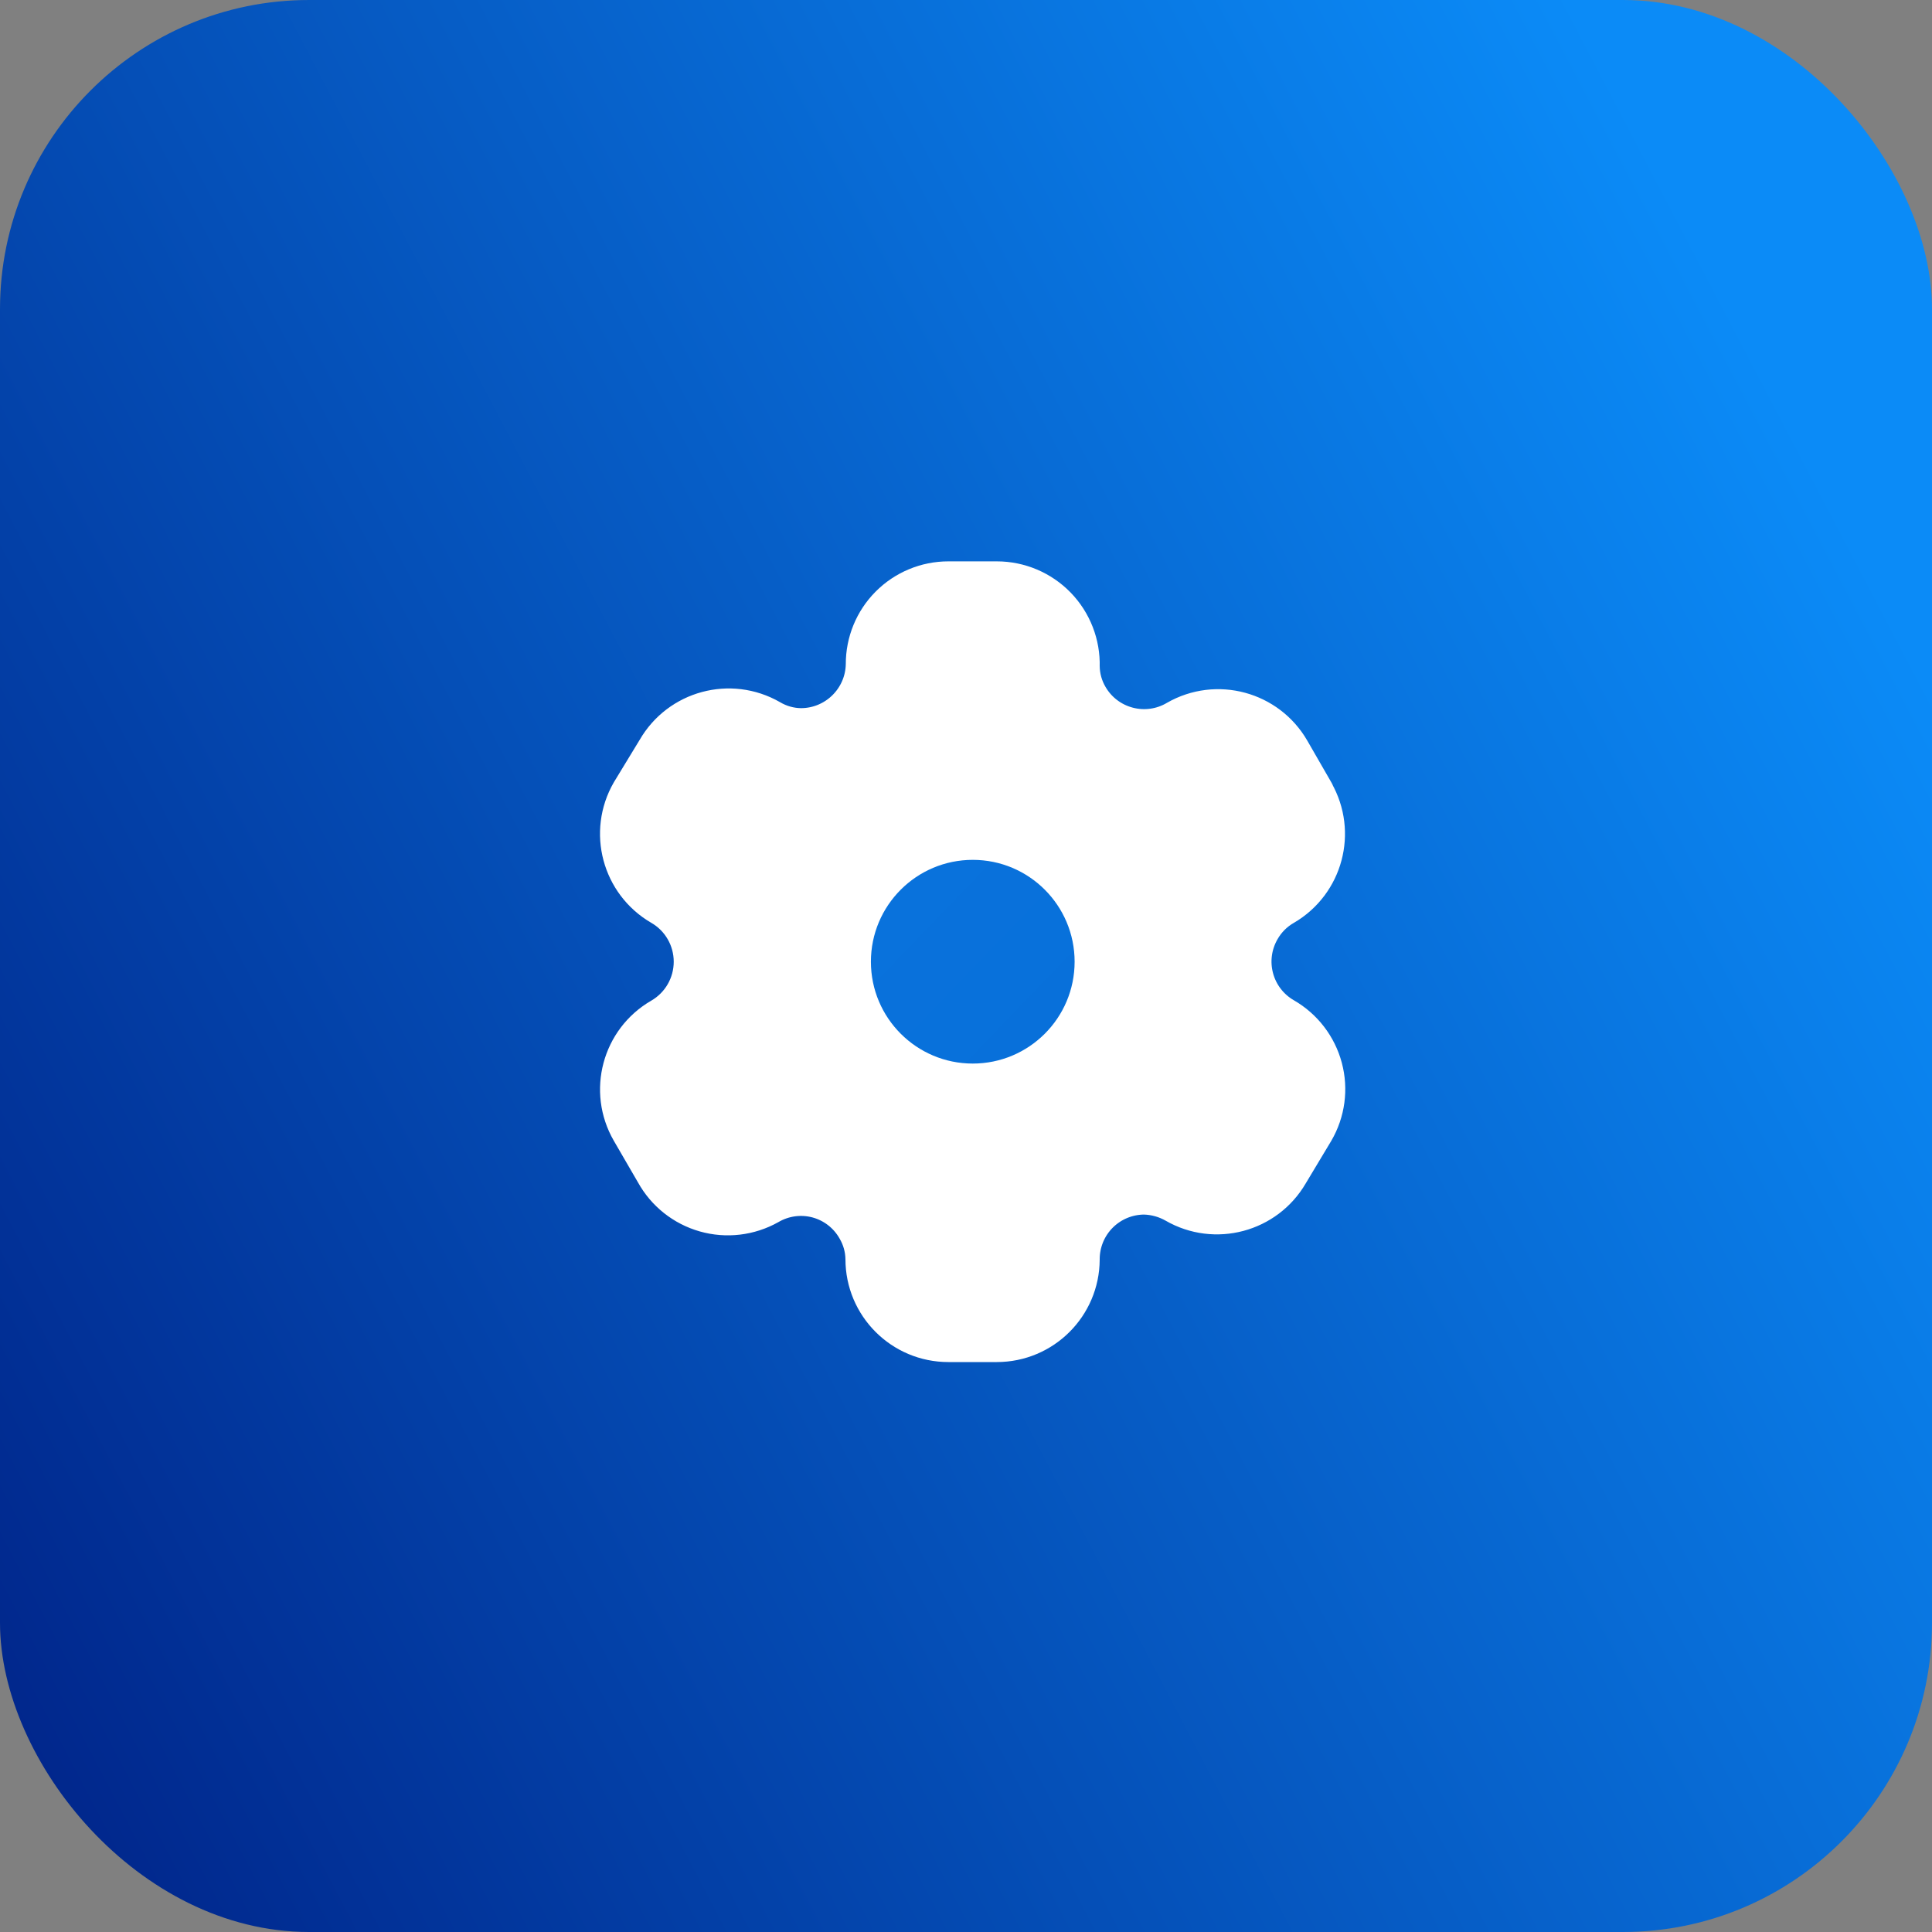
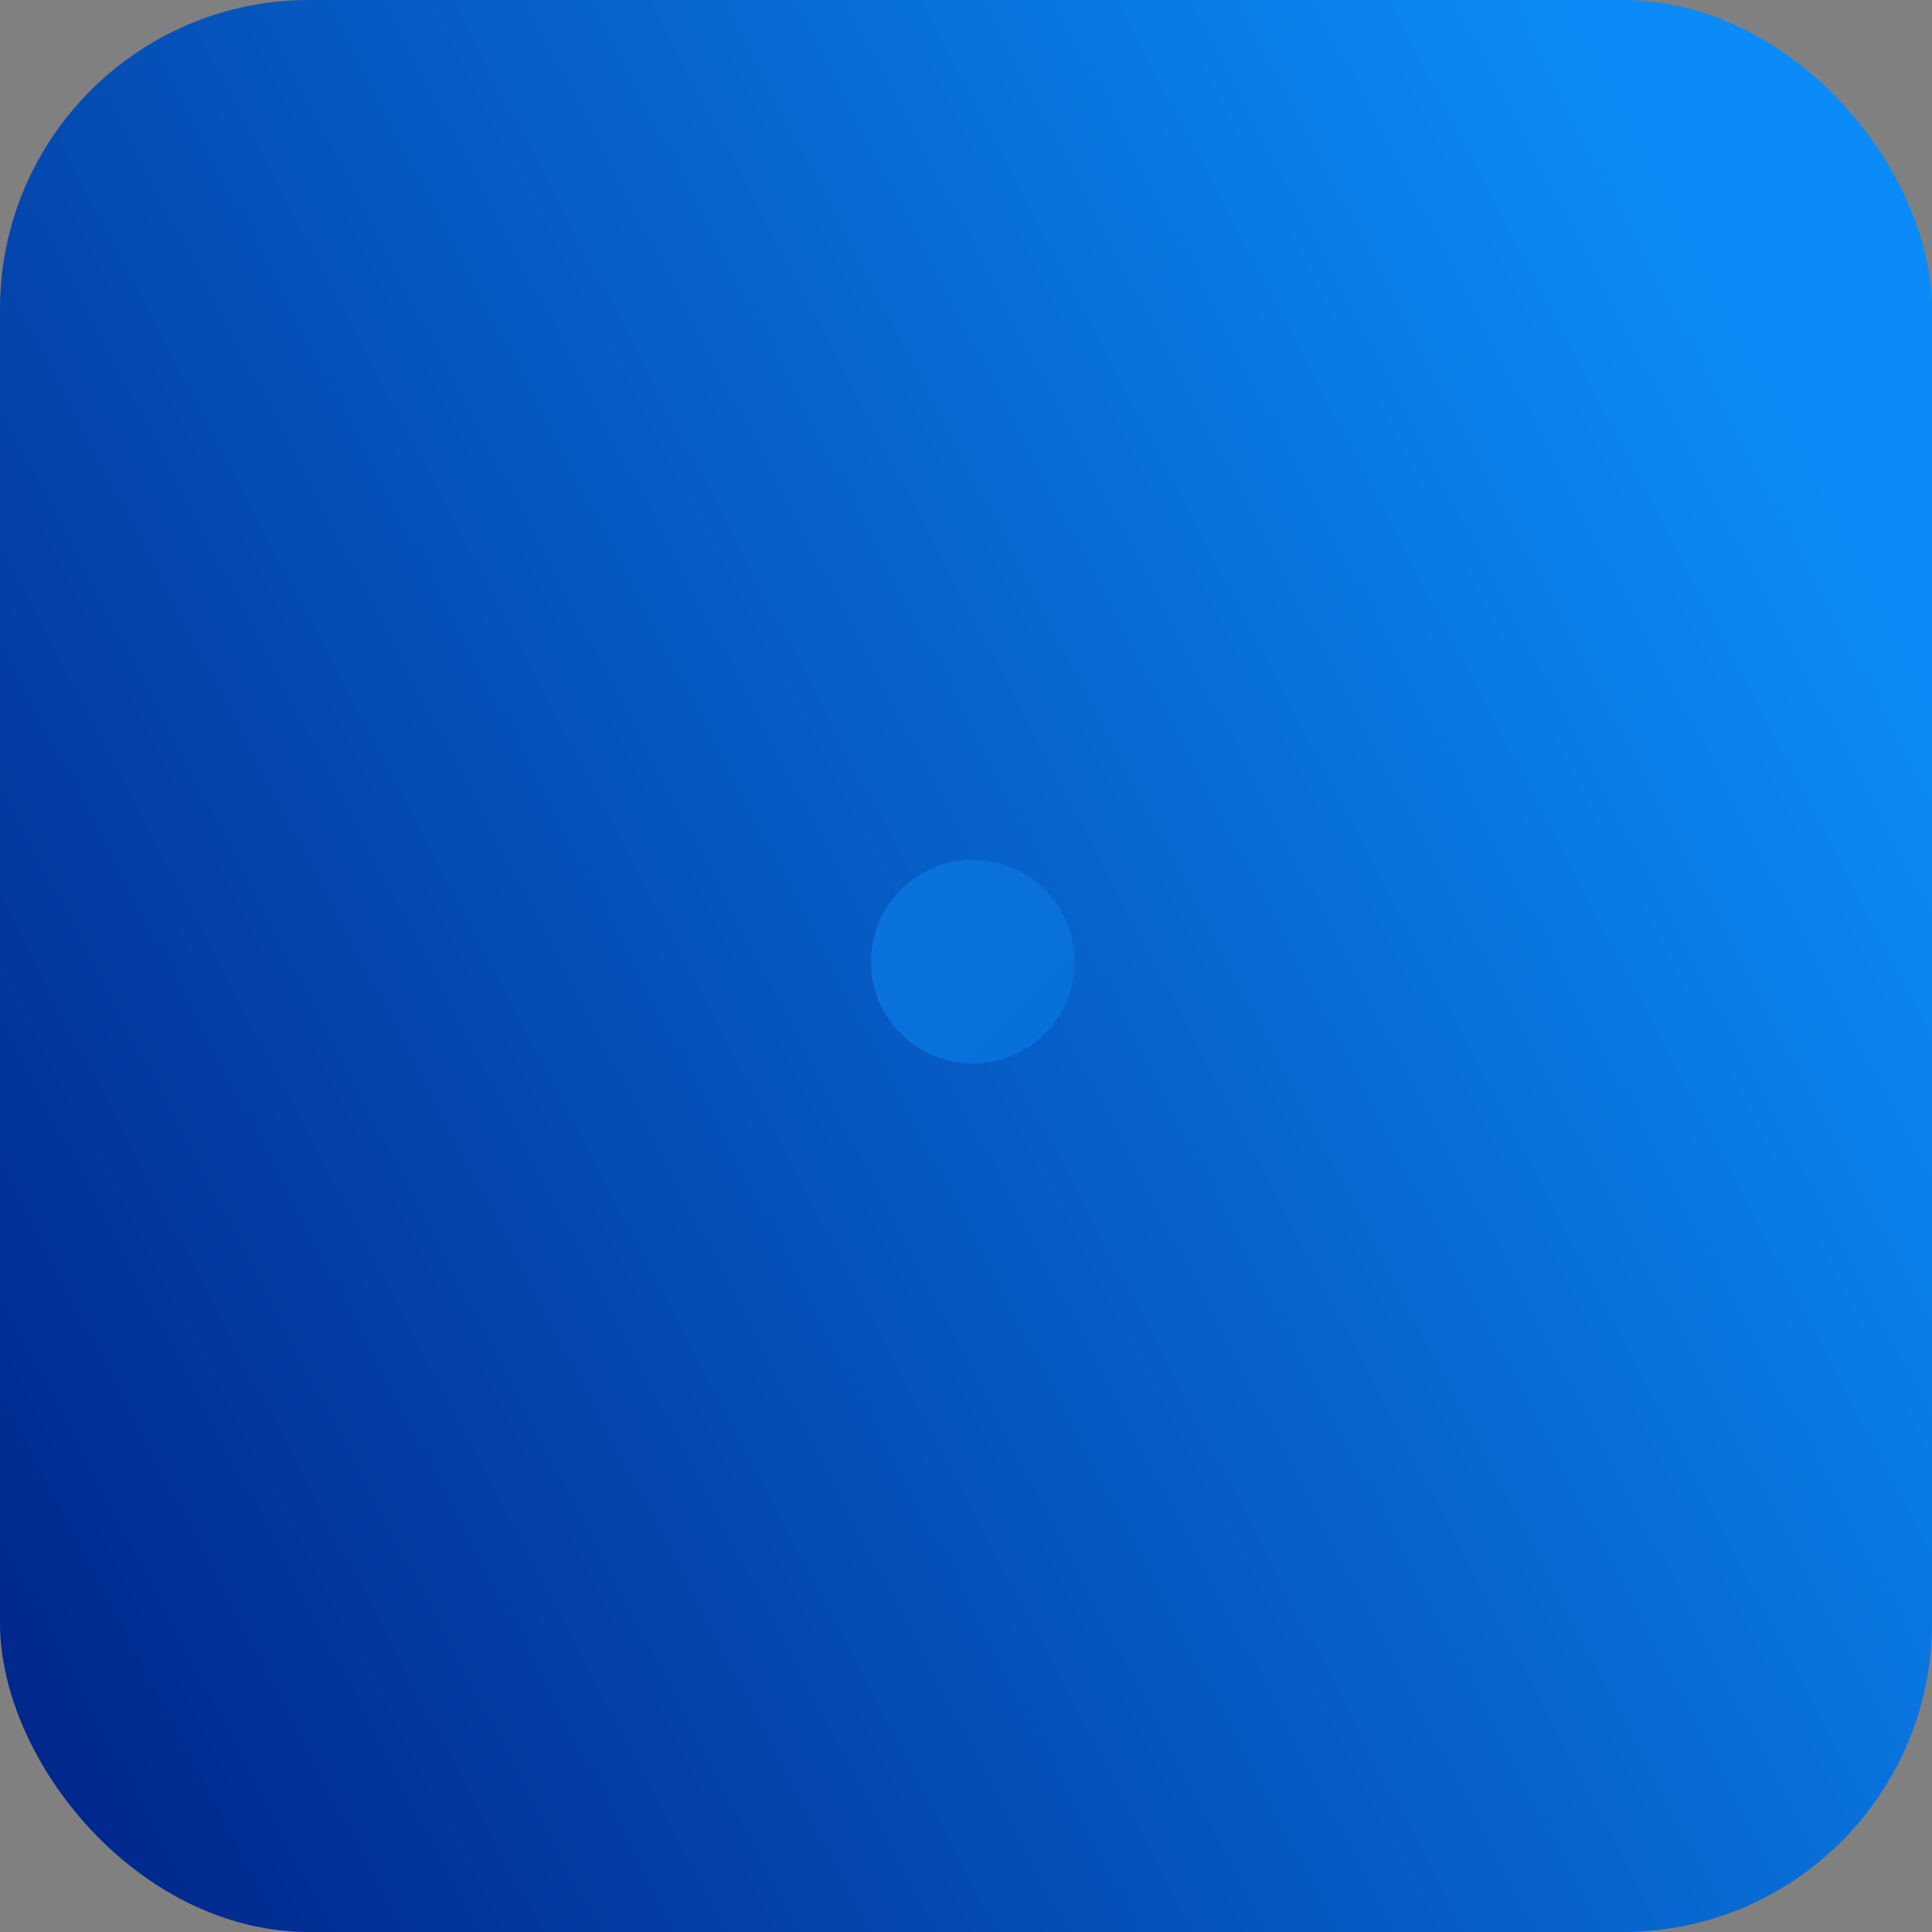
<svg xmlns="http://www.w3.org/2000/svg" width="50" height="50" viewBox="0 0 50 50" fill="none">
  <rect x="0" y="0" width="50" height="50" fill="#808080" stroke="none" />
  <rect width="50" height="50" rx="8" fill="url(#paint0_linear_9501_98436)" />
-   <path fill-rule="evenodd" clip-rule="evenodd" d="M33.806 20.624L33.184 19.544C32.657 18.63 31.491 18.315 30.575 18.839C30.14 19.096 29.62 19.168 29.131 19.041C28.641 18.914 28.222 18.598 27.967 18.162C27.802 17.884 27.714 17.569 27.71 17.246C27.725 16.73 27.53 16.229 27.17 15.858C26.809 15.487 26.314 15.278 25.797 15.278H24.543C24.037 15.278 23.551 15.48 23.194 15.839C22.836 16.198 22.637 16.685 22.639 17.191C22.624 18.237 21.772 19.077 20.726 19.077C20.404 19.074 20.088 18.985 19.811 18.821C18.896 18.296 17.729 18.611 17.202 19.526L16.534 20.624C16.008 21.537 16.319 22.703 17.23 23.233C17.822 23.574 18.186 24.206 18.186 24.889C18.186 25.573 17.822 26.204 17.23 26.546C16.32 27.072 16.009 28.236 16.534 29.146L17.166 30.235C17.412 30.68 17.826 31.009 18.316 31.148C18.805 31.287 19.33 31.225 19.774 30.976C20.211 30.722 20.731 30.652 21.219 30.782C21.707 30.913 22.123 31.233 22.374 31.672C22.538 31.949 22.627 32.265 22.63 32.587C22.63 33.644 23.487 34.5 24.543 34.5H25.797C26.85 34.5 27.705 33.649 27.71 32.596C27.708 32.088 27.909 31.6 28.268 31.241C28.627 30.882 29.115 30.681 29.623 30.683C29.945 30.692 30.259 30.78 30.539 30.94C31.451 31.466 32.618 31.155 33.147 30.244L33.806 29.146C34.062 28.708 34.132 28.186 34.001 27.697C33.87 27.207 33.55 26.79 33.111 26.537C32.672 26.284 32.351 25.867 32.221 25.377C32.09 24.887 32.16 24.366 32.415 23.928C32.581 23.639 32.821 23.398 33.111 23.233C34.016 22.703 34.326 21.544 33.806 20.633V20.624Z" fill="white" stroke="white" stroke-width="1.5" stroke-linecap="round" stroke-linejoin="round" />
  <circle cx="25.175" cy="24.889" r="2.636" fill="url(#paint1_linear_9501_98436)" />
  <defs>
    <linearGradient id="paint0_linear_9501_98436" x1="0" y1="50" x2="52.5" y2="22.5" gradientUnits="userSpaceOnUse">
      <stop stop-color="#002287" />
      <stop offset="1" stop-color="#0B8BF7" />
    </linearGradient>
    <linearGradient id="paint1_linear_9501_98436" x1="18" y1="19" x2="31.5" y2="32" gradientUnits="userSpaceOnUse">
      <stop stop-color="#0974DE" />
      <stop offset="1" stop-color="#086ED8" />
    </linearGradient>
  </defs>
</svg>